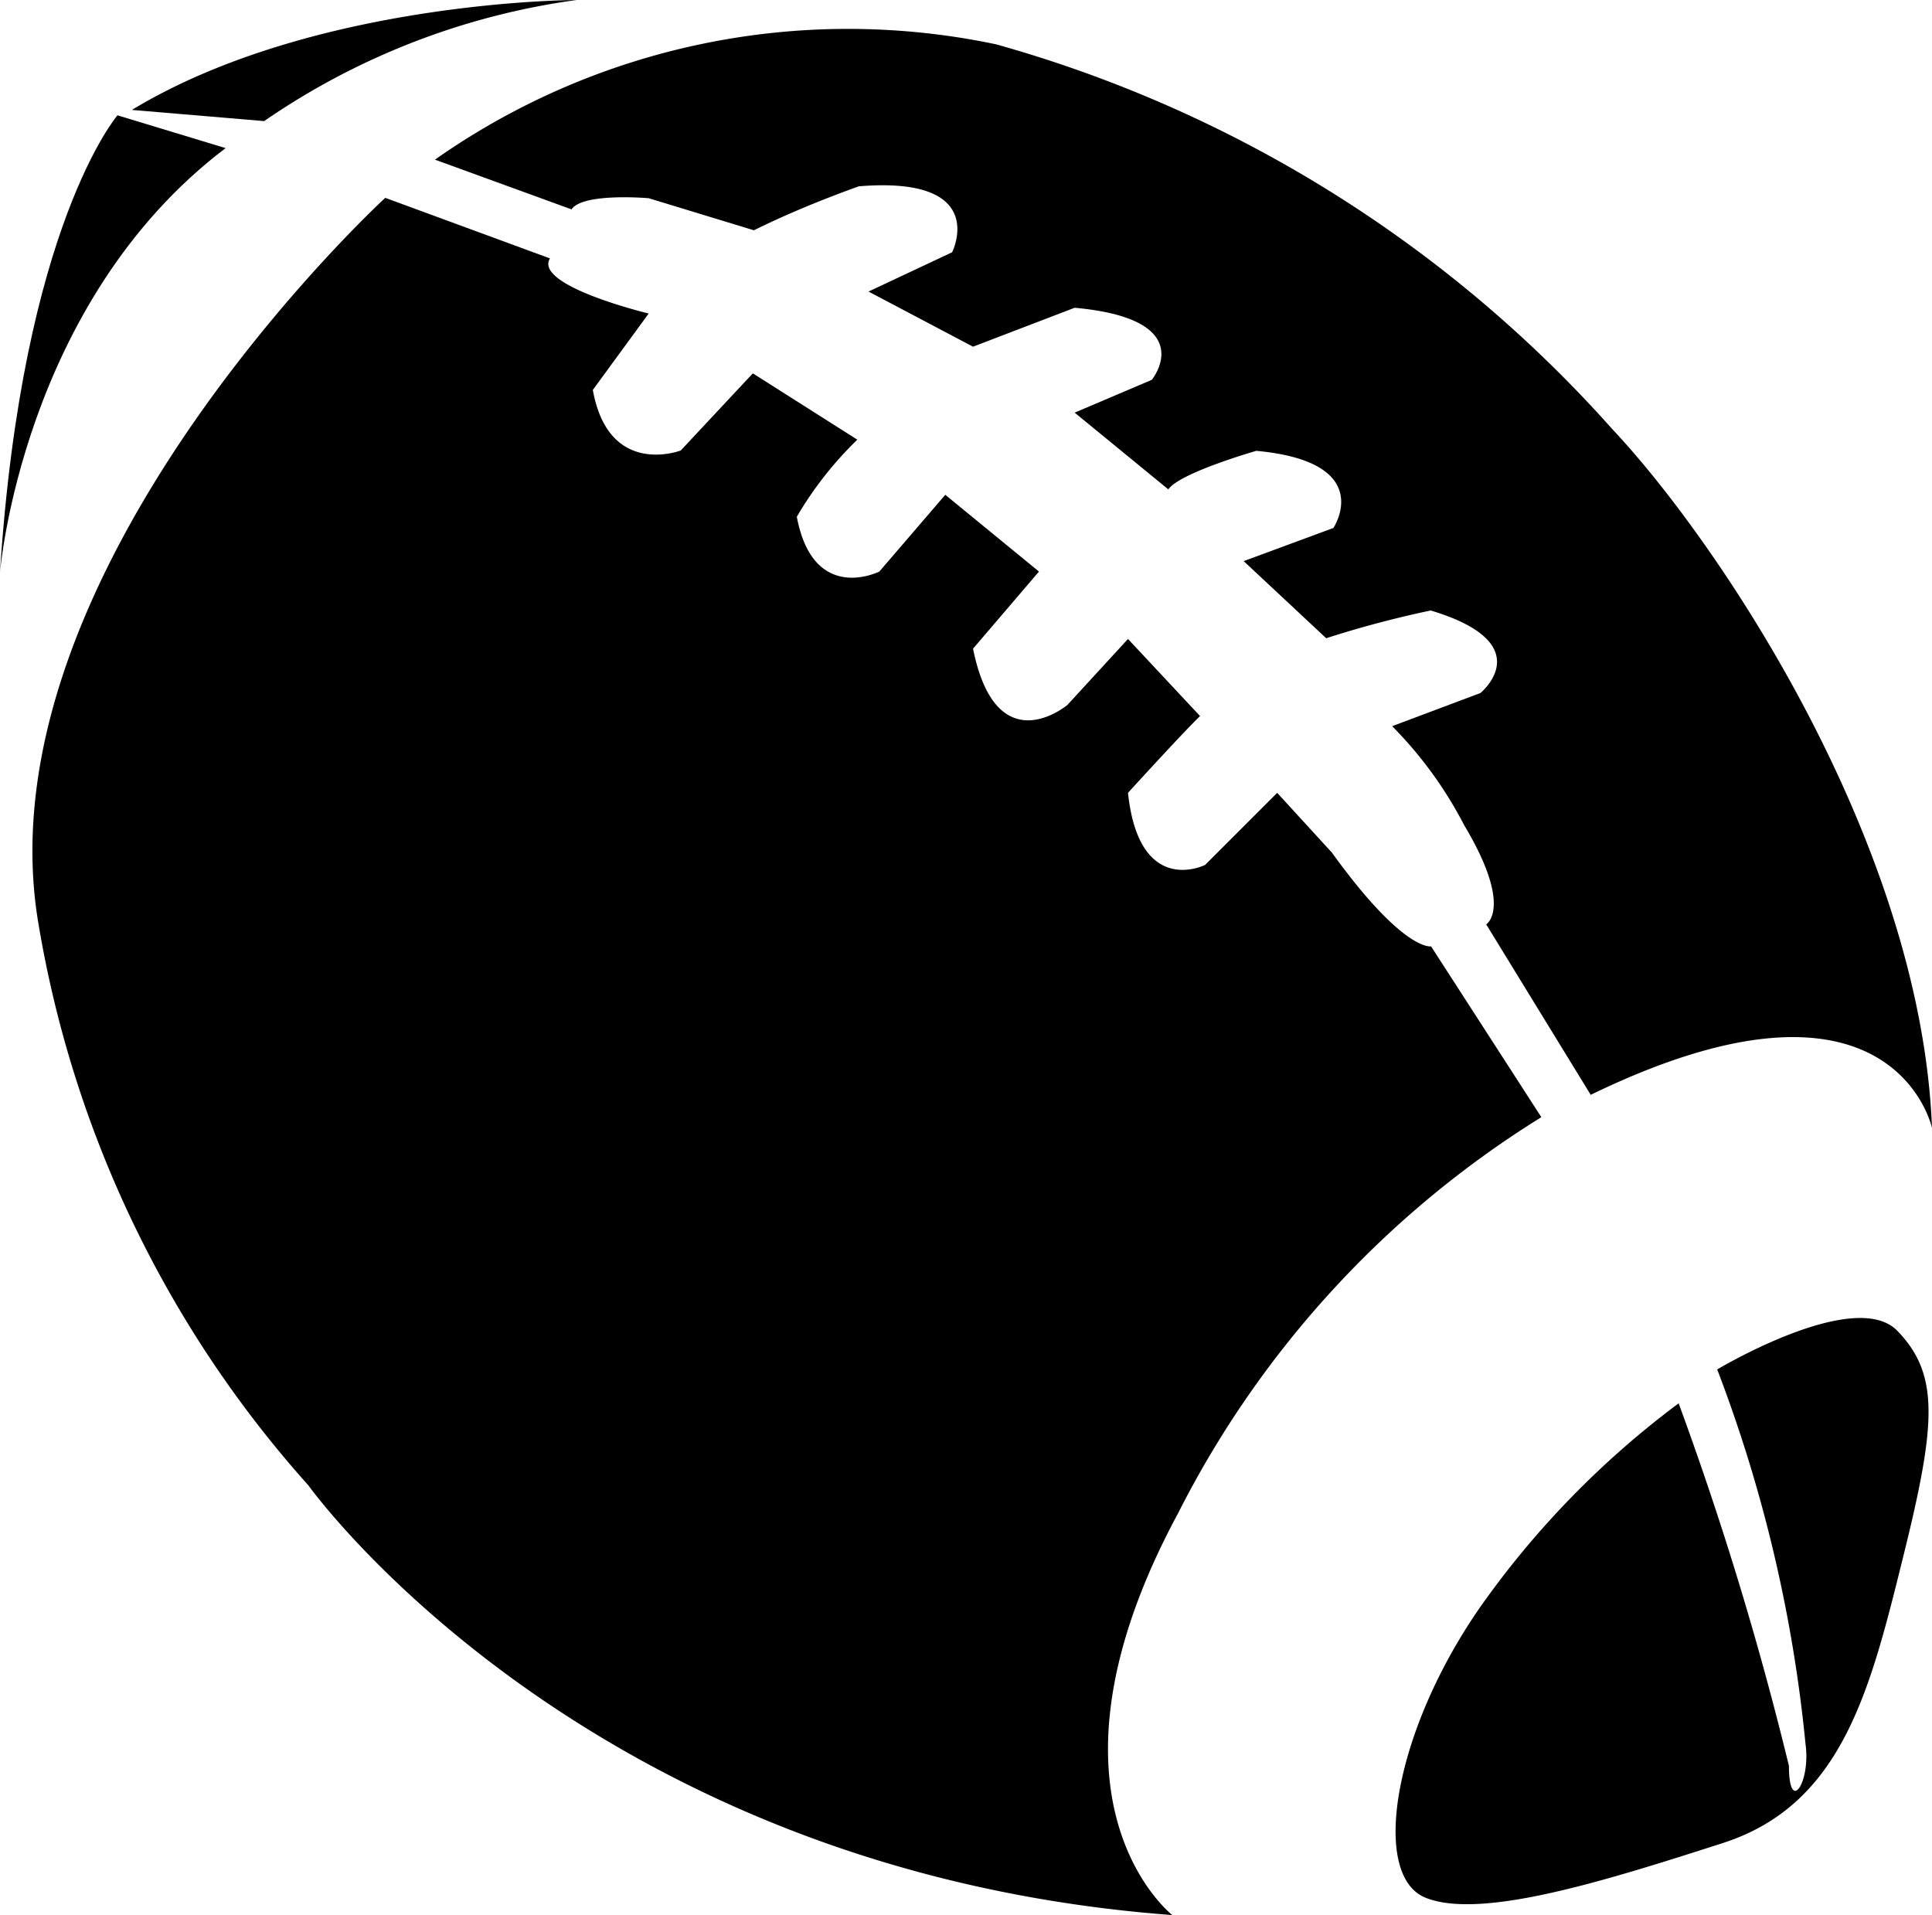
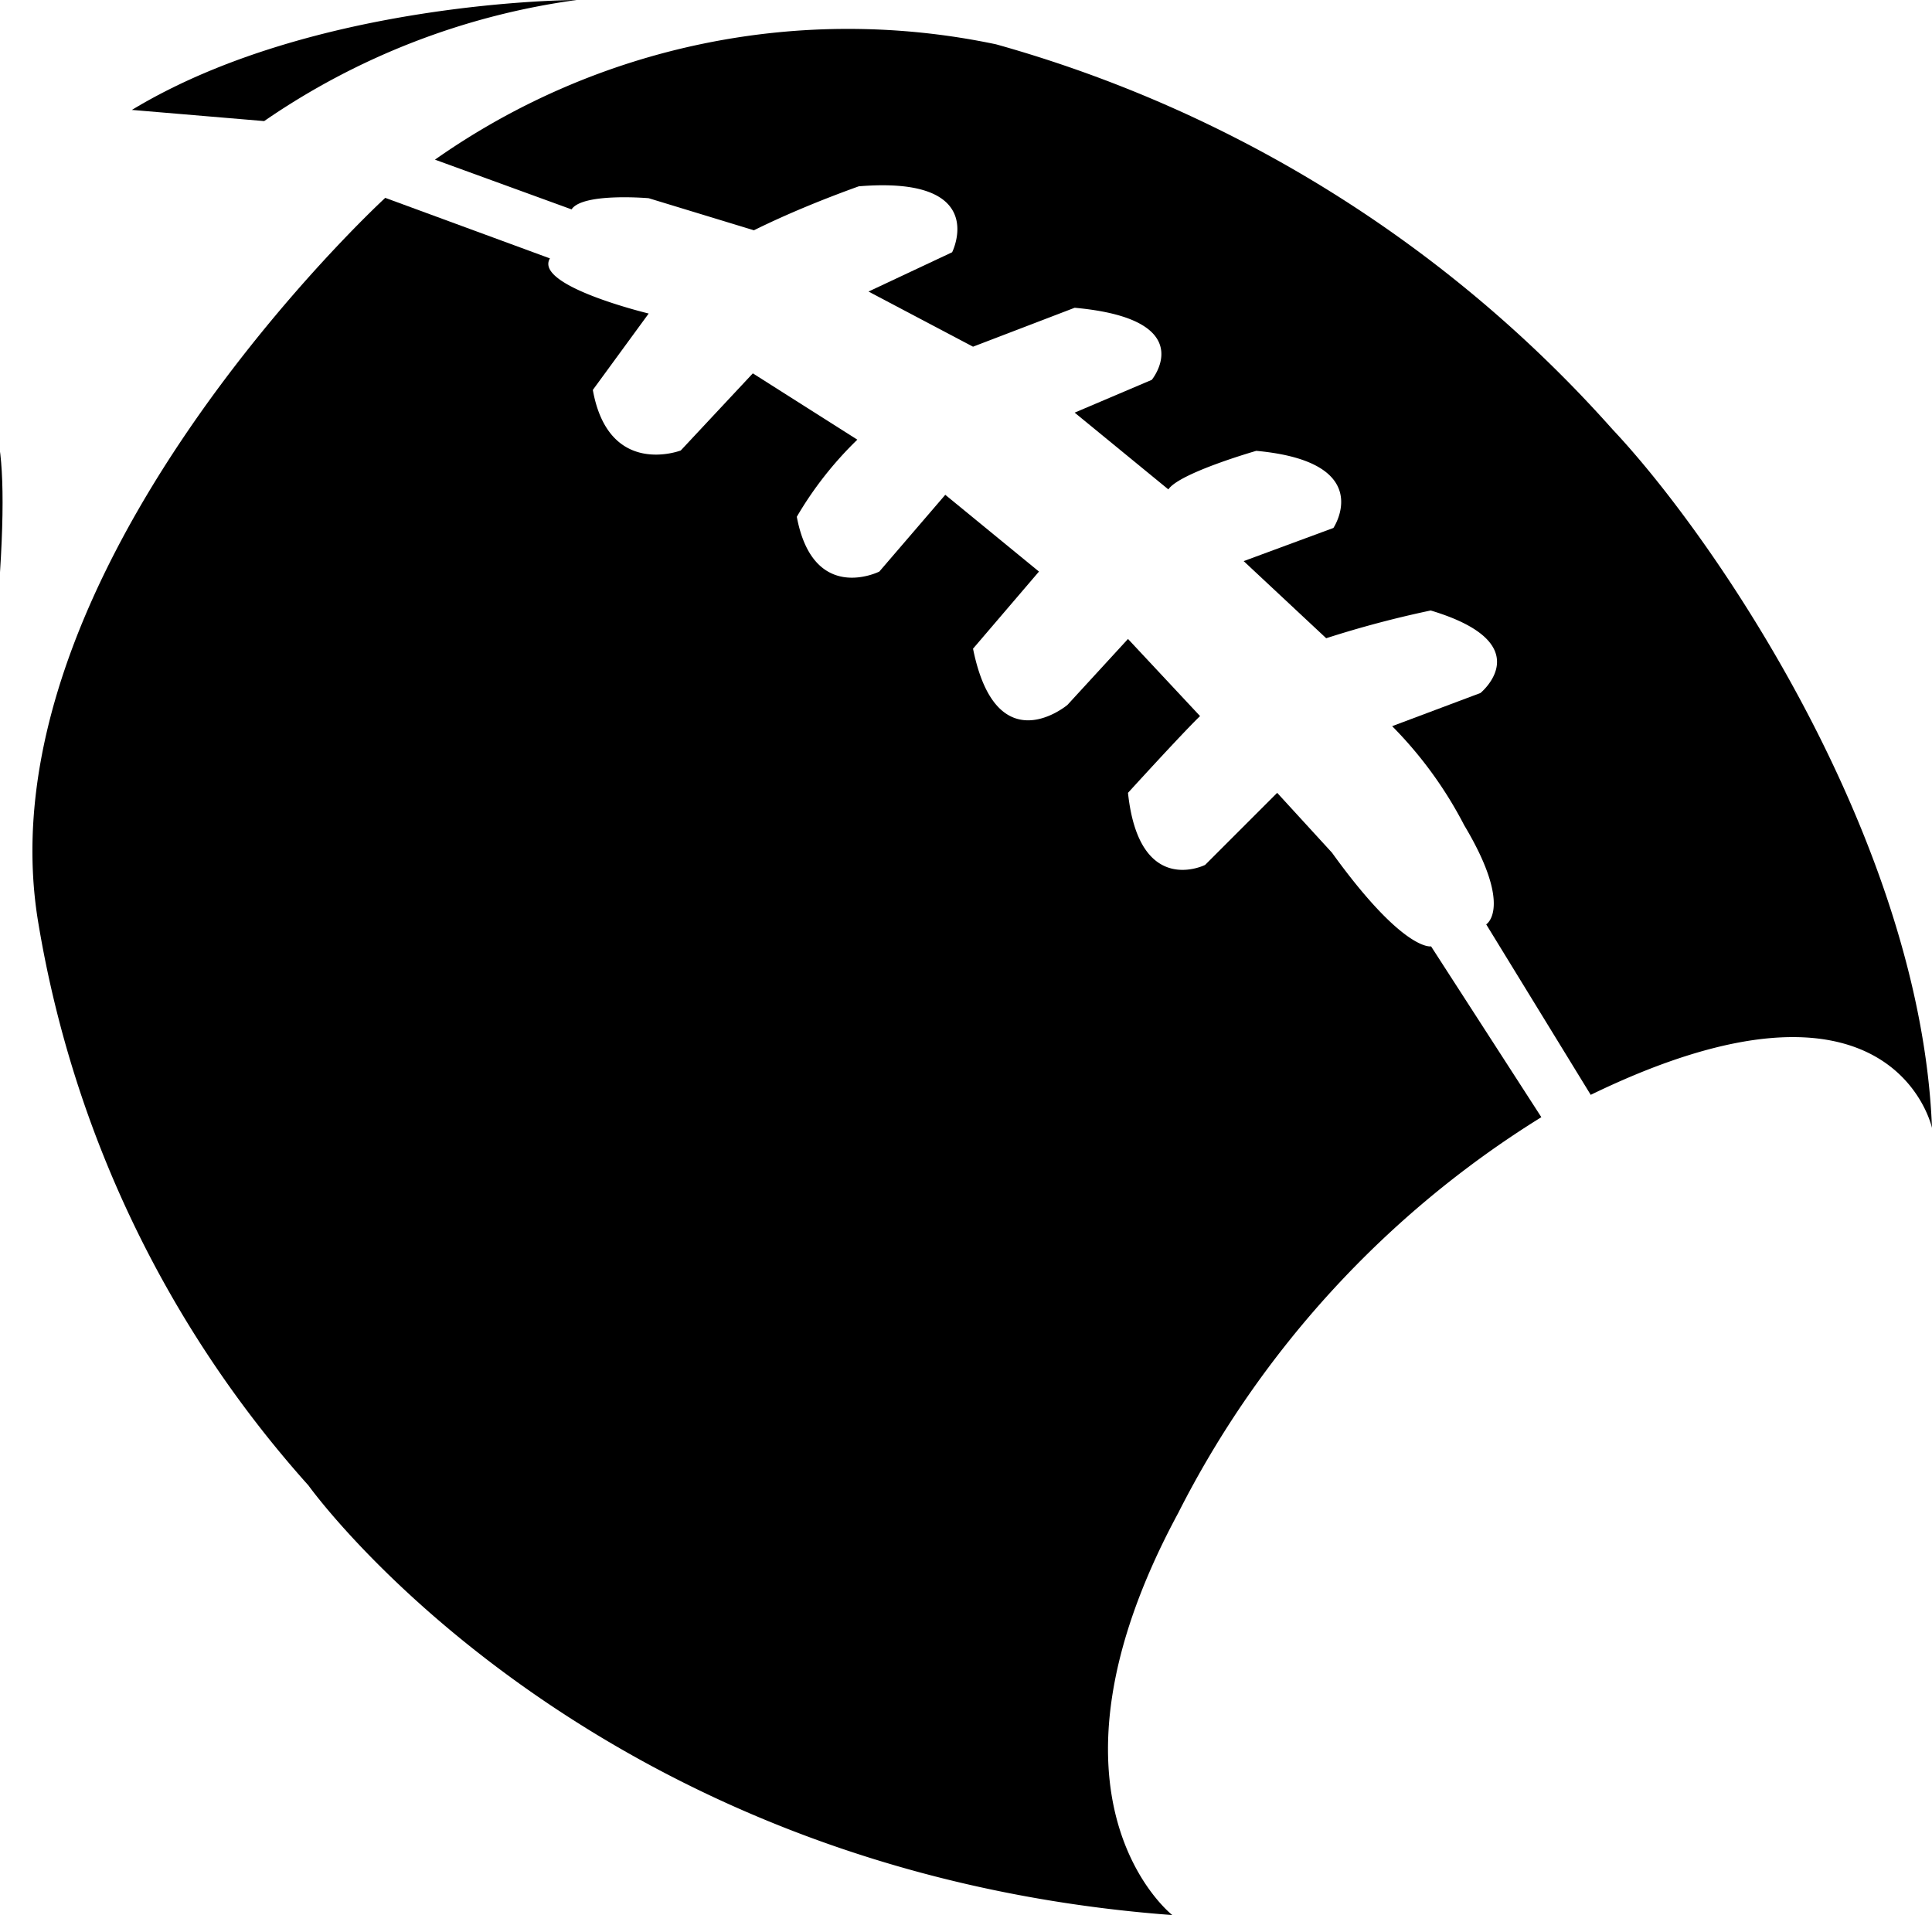
<svg xmlns="http://www.w3.org/2000/svg" viewBox="0 0 53.61 53.14">
  <g id="Layer_2" data-name="Layer 2">
    <g id="Layer_2-2" data-name="Layer 2">
-       <path id="Path_261" data-name="Path 261" d="M46.58,38.94A92.9,92.9,0,0,1,49.64,49c0,1.37.61.46.46-.61A39.93,39.93,0,0,0,47.65,38s3.82-2.29,5-1.07,1.07,2.6.16,6.27-1.68,6.87-5,7.94-6.72,2.13-8.25,1.52-.92-4.58,1.53-8.09A25,25,0,0,1,46.58,38.94Z" />
      <path id="Path_262" data-name="Path 262" d="M32.53,53.14s-4.12-3.21.16-11.15A27.58,27.58,0,0,1,42.77,31l-3.06-4.74s-.76.16-2.75-2.6L35.44,22l-2,2s-1.83.92-2.14-2c0,0,1.53-1.68,2-2.13l-2-2.14-1.68,1.83S27.65,21.22,27,18l1.83-2.14-2.6-2.13-1.83,2.13s-1.83.92-2.29-1.52a10,10,0,0,1,1.68-2.14l-2.9-1.84-2,2.14s-2,.77-2.44-1.68L18,8.7s-3.2-.77-2.74-1.53L10.69,5.49S-.61,15.87,1.07,25.65A31,31,0,0,0,8.56,41.22S16.19,51.92,32.53,53.14Z" />
      <path id="Path_263" data-name="Path 263" d="M53.61,31.3s-1.07-5-9.47-.92l-2.9-4.73s.76-.46-.61-2.75a11.23,11.23,0,0,0-2-2.75l2.45-.92s1.68-1.37-1.38-2.29a28.78,28.78,0,0,0-2.9.77l-2.29-2.14L37,14.65s1.22-1.83-2.14-2.14c0,0-2.13.61-2.44,1.07l-2.6-2.13,2.14-.91s1.38-1.68-2.14-2L27,9.62l-2.9-1.53L26.42,7s1.07-2.13-2.59-1.83c-1,.36-2,.77-2.91,1.22L18,5.5s-1.83-.16-2.14.31L12.07,4.43a19.92,19.92,0,0,1,15.57-3.2A35.8,35.8,0,0,1,44.75,11.92C47.65,15,53.3,23.36,53.61,31.3Z" />
-       <path id="Path_264" data-name="Path 264" d="M0,15.88S.61,8.39,6.26,4.11l-3-.91S.62,6.26,0,15.88Z" />
+       <path id="Path_264" data-name="Path 264" d="M0,15.88l-3-.91S.62,6.26,0,15.88Z" />
      <path id="Path_265" data-name="Path 265" d="M3.66,3.05l3.67.31A20.05,20.05,0,0,1,16,0S8.7,0,3.66,3.05Z" />
    </g>
  </g>
</svg>